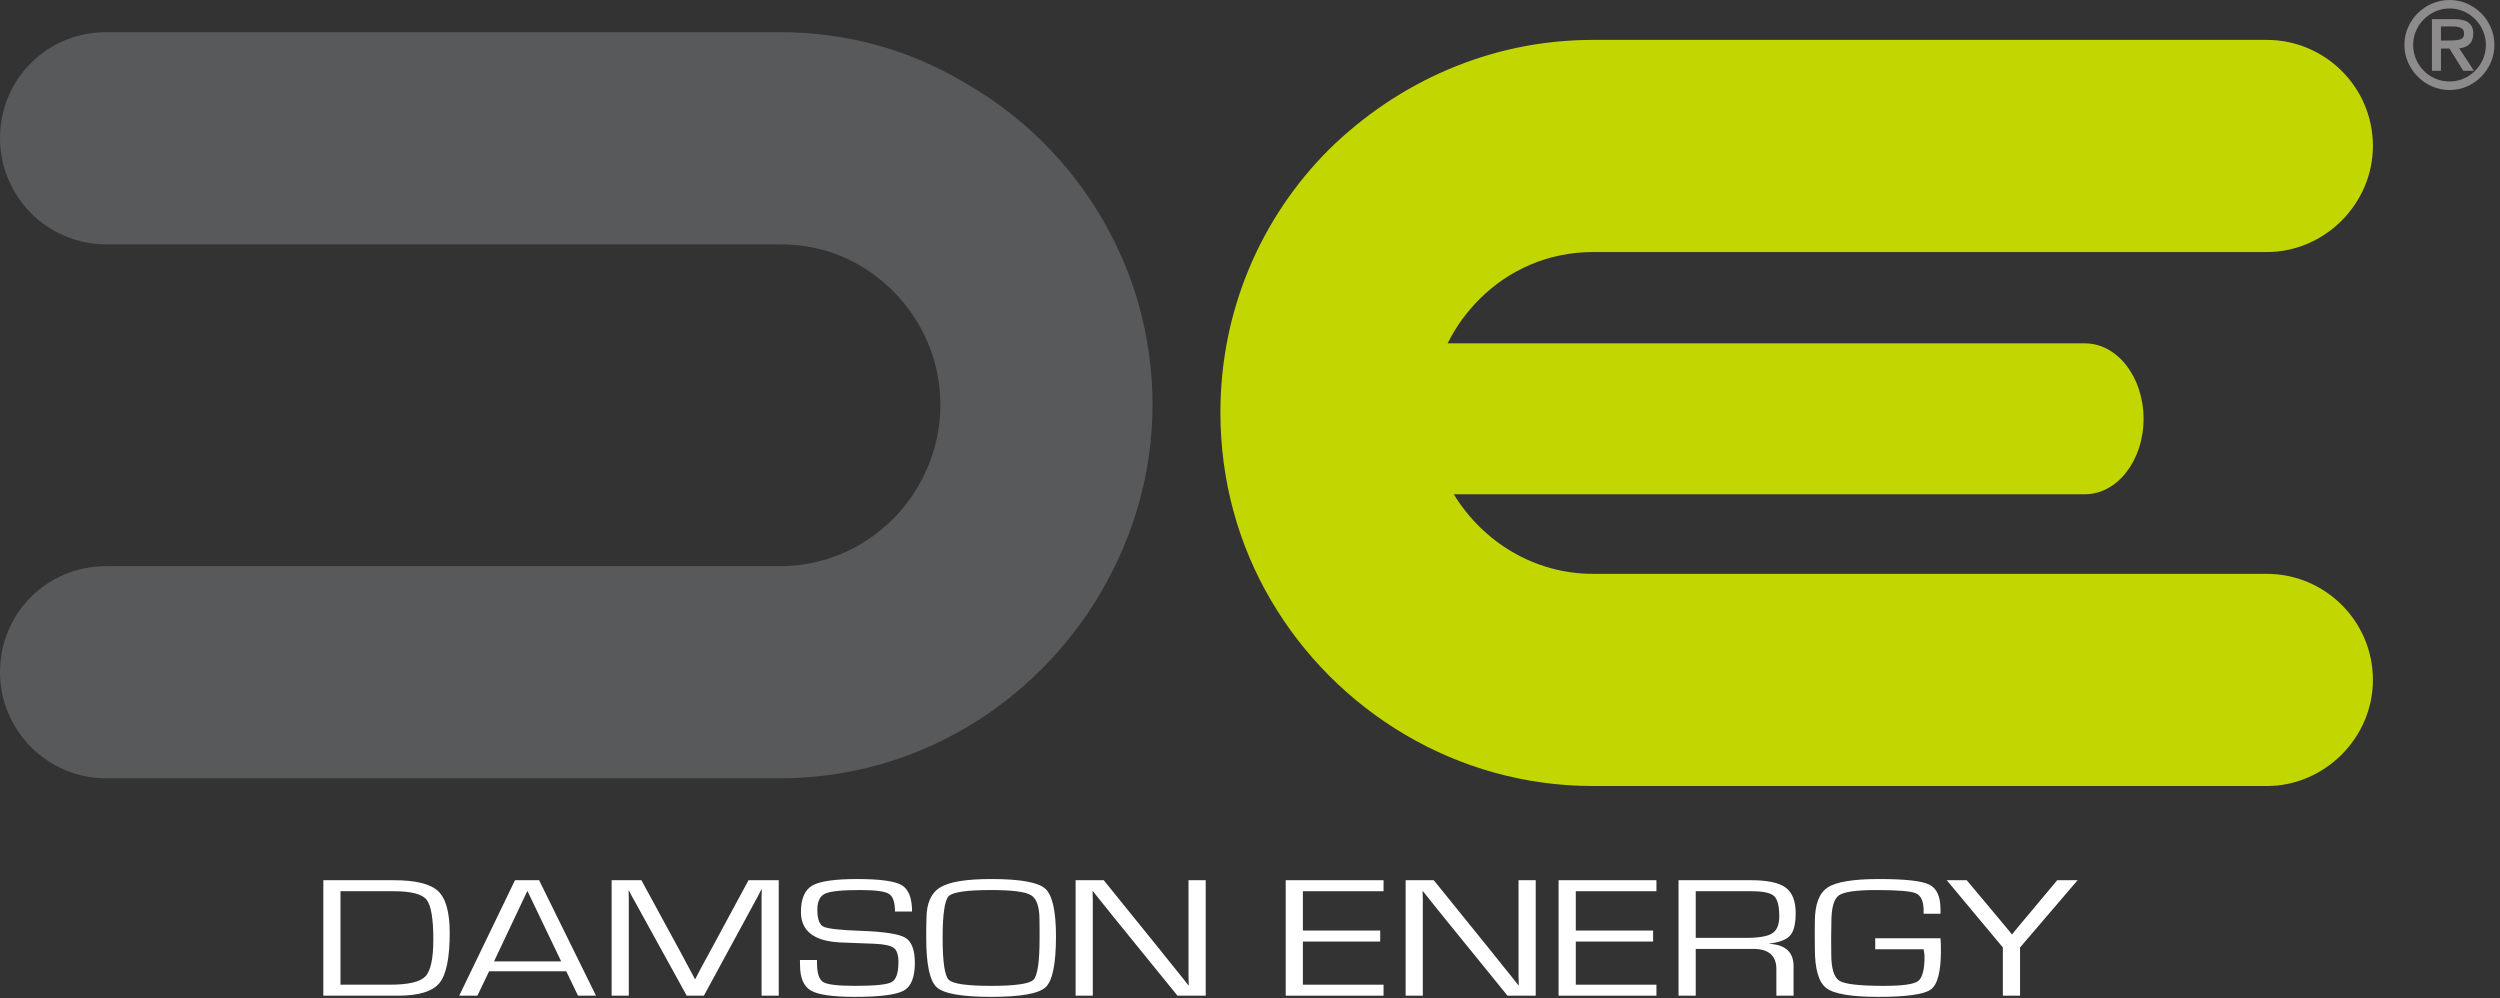
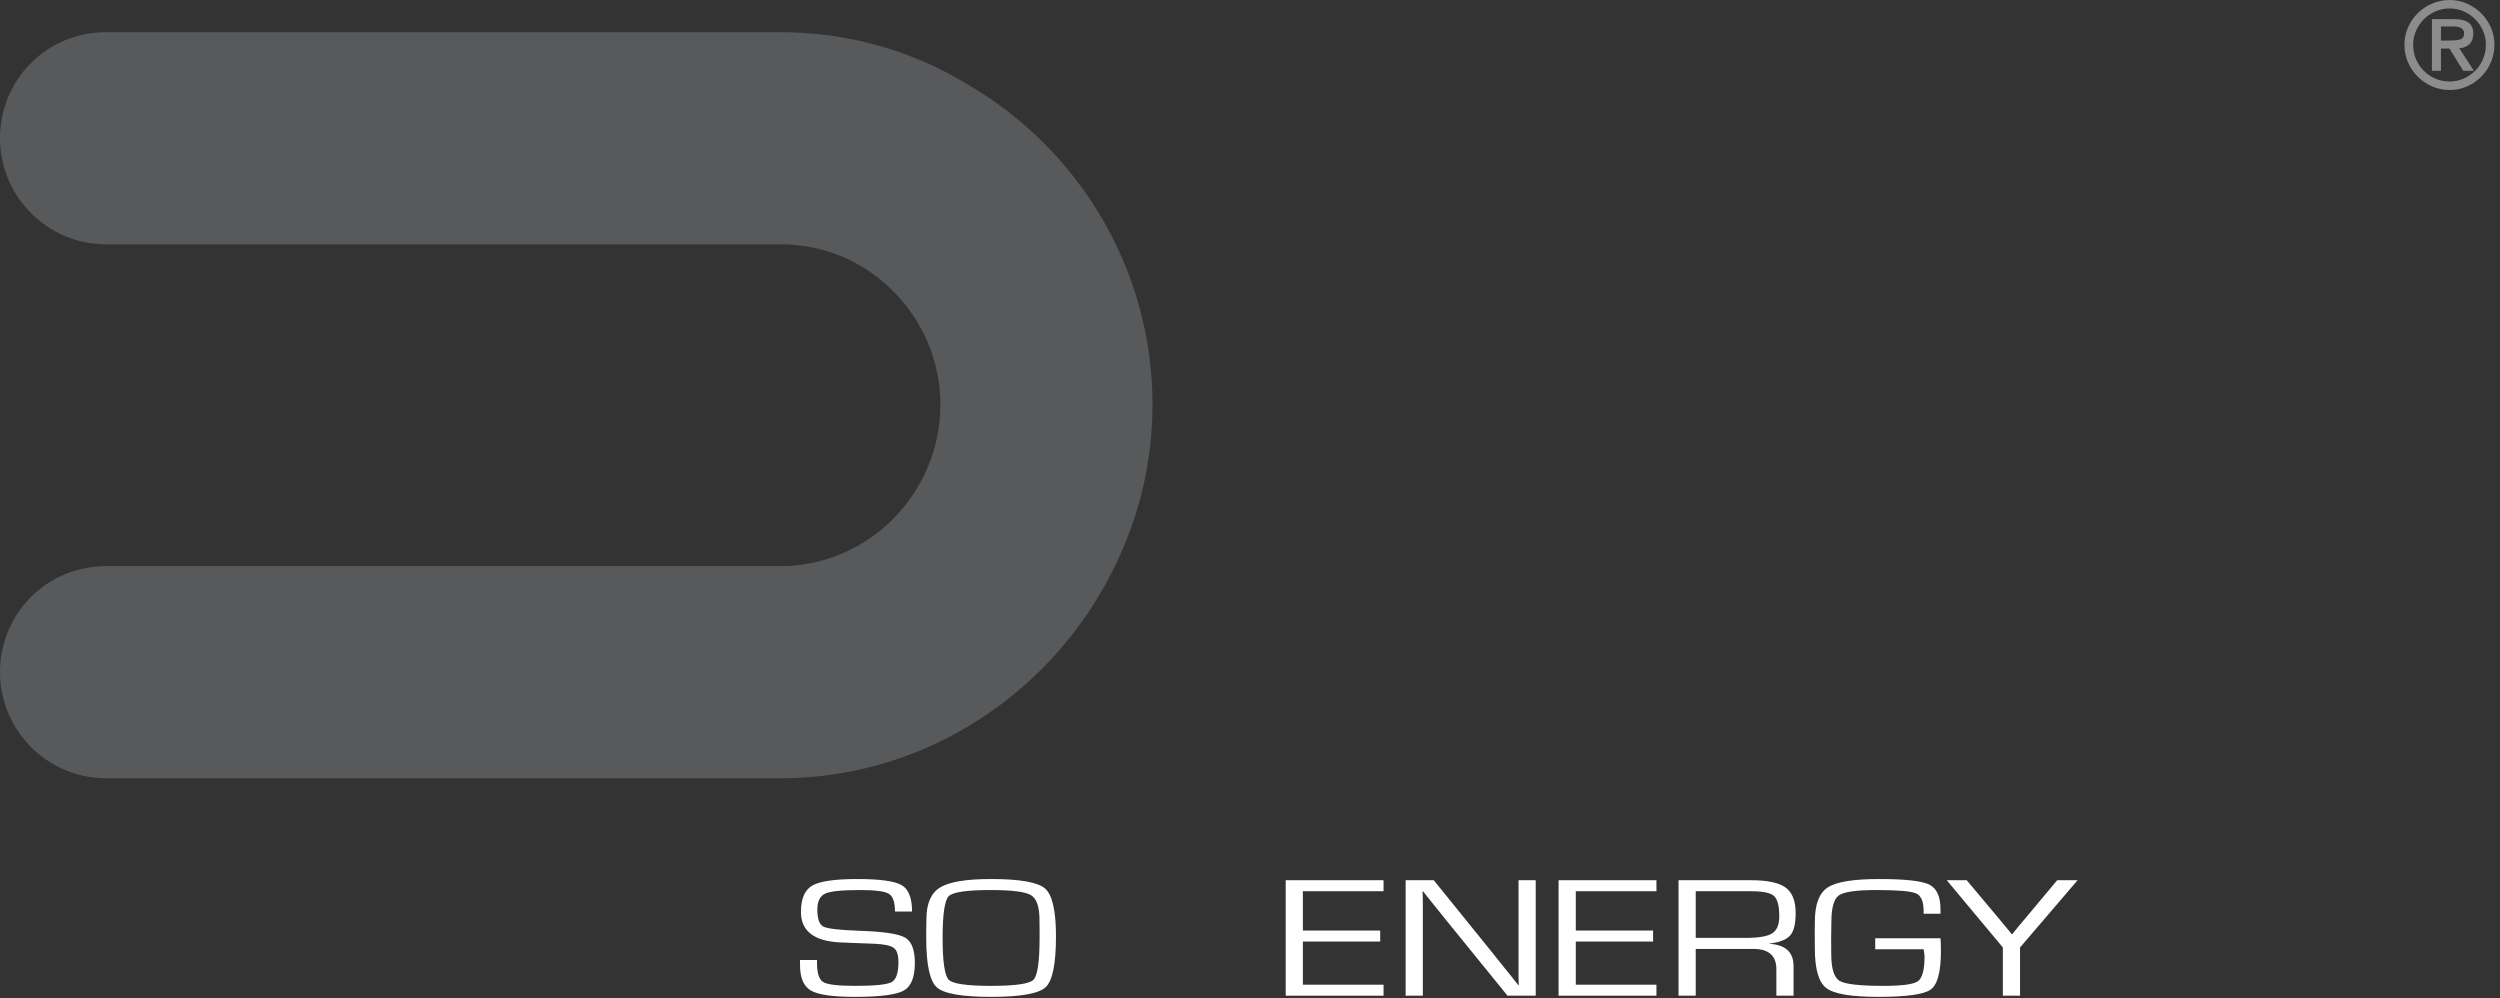
<svg xmlns="http://www.w3.org/2000/svg" width="258" height="103" viewBox="0 0 258 103" fill="none">
  <rect x="0" y="0" width="258" height="103" fill="#333333" stroke="none" />
-   <path d="M35.139 101.62H40.263C42.145 101.62 43.356 101.334 43.902 100.764C44.447 100.193 44.719 98.922 44.719 96.95C44.719 94.783 44.483 93.414 44.011 92.836C43.538 92.26 42.409 91.974 40.62 91.974H35.139V101.62ZM33.368 102.755V90.838H40.643C42.892 90.838 44.416 91.213 45.213 91.964C46.013 92.715 46.41 94.152 46.41 96.276C46.41 98.861 46.057 100.587 45.346 101.453C44.635 102.319 43.218 102.755 41.092 102.755H33.368Z" fill="white" />
-   <path d="M57.915 99.219L54.426 91.937L50.983 99.219H57.915ZM58.434 100.232H50.477L49.267 102.755H47.392L53.147 90.838H55.635L61.508 102.755H59.653L58.434 100.232Z" fill="white" />
-   <path d="M80.366 90.838V102.755H78.594V93.221V92.505L78.605 92.147L78.615 91.79H78.569L78.432 92.069C78.363 92.208 78.317 92.298 78.295 92.34L77.994 92.899L72.64 102.755H70.869L65.502 93.012L65.191 92.463L65.053 92.182C65.012 92.119 64.969 92.028 64.915 91.912H64.868L64.881 92.234L64.891 92.566V93.221V102.755H63.12V90.838H66.192L70.385 98.546L71.051 99.796L71.386 100.416L71.709 101.035H71.754L72.076 100.416C72.238 100.118 72.345 99.912 72.399 99.796L73.079 98.556L77.246 90.838H80.366Z" fill="white" />
  <path d="M94.125 94.069H92.362C92.362 93.108 92.151 92.499 91.729 92.24C91.308 91.979 90.314 91.852 88.748 91.852C86.891 91.852 85.693 91.974 85.155 92.222C84.618 92.47 84.35 93.02 84.35 93.875C84.35 94.837 84.561 95.422 84.983 95.631C85.405 95.84 86.66 95.984 88.748 96.059C91.196 96.141 92.752 96.377 93.416 96.766C94.08 97.155 94.412 98.028 94.412 99.385C94.412 100.851 94.03 101.802 93.267 102.23C92.503 102.66 90.816 102.876 88.207 102.876C85.942 102.876 84.436 102.659 83.687 102.227C82.939 101.791 82.564 100.918 82.564 99.602L82.554 99.07H84.315V99.367C84.315 100.431 84.53 101.094 84.961 101.352C85.391 101.612 86.492 101.741 88.264 101.741C90.299 101.741 91.55 101.612 92.018 101.352C92.485 101.094 92.72 100.402 92.72 99.281C92.72 98.554 92.561 98.068 92.242 97.827C91.924 97.584 91.257 97.441 90.245 97.395L88.403 97.325L86.651 97.255C83.99 97.114 82.658 96.067 82.658 94.111C82.658 92.757 83.044 91.852 83.819 91.395C84.595 90.944 86.142 90.716 88.459 90.716C90.809 90.716 92.34 90.928 93.056 91.348C93.768 91.771 94.125 92.678 94.125 94.069Z" fill="white" />
  <path d="M102.277 91.852C99.79 91.852 98.336 92.061 97.912 92.479C97.491 92.899 97.279 94.336 97.279 96.791C97.279 99.255 97.491 100.694 97.912 101.115C98.336 101.532 99.79 101.742 102.277 101.742C104.77 101.742 106.23 101.532 106.652 101.115C107.074 100.694 107.285 99.255 107.285 96.791V96.016L107.273 94.889C107.273 93.574 106.981 92.738 106.399 92.382C105.815 92.028 104.442 91.852 102.277 91.852ZM102.287 90.716C105.257 90.716 107.116 91.045 107.859 91.703C108.605 92.36 108.977 94.005 108.977 96.636C108.977 99.47 108.62 101.219 107.907 101.882C107.193 102.546 105.32 102.876 102.287 102.876C99.271 102.876 97.4 102.548 96.675 101.89C95.951 101.232 95.587 99.533 95.587 96.791V95.953L95.609 94.827C95.609 93.244 96.08 92.164 97.02 91.586C97.961 91.006 99.716 90.716 102.287 90.716Z" fill="white" />
-   <path d="M124.429 90.838V102.755H121.516L114.929 94.644L113.858 93.31L113.329 92.647L112.799 91.981H112.753L112.765 92.428L112.776 92.88V93.772V102.755H111.003V90.838H113.905L119.65 97.944L121.147 99.811L121.895 100.736L122.632 101.671H122.678L122.666 101.227L122.655 100.772V99.882V90.838H124.429Z" fill="white" />
  <path d="M134.457 91.974V96.032H142.436V97.167H134.457V101.62H142.782V102.755H132.685V90.838H142.782V91.974H134.457Z" fill="white" />
  <path d="M158.486 90.838V102.755H155.574L148.988 94.644L147.917 93.31L147.387 92.647L146.856 91.981H146.81L146.824 92.428L146.835 92.88V93.772V102.755H145.063V90.838H147.963L153.709 97.944L155.205 99.811L155.953 100.736L156.689 101.671H156.736L156.726 101.227L156.713 100.772V99.882V90.838H158.486Z" fill="white" />
  <path d="M162.621 91.974V96.032H170.6V97.167H162.621V101.62H170.944V102.755H160.846V90.838H170.944V91.974H162.621Z" fill="white" />
  <path d="M174.999 96.791H180.122C181.473 96.791 182.394 96.637 182.885 96.327C183.376 96.015 183.621 95.428 183.621 94.565C183.621 93.489 183.439 92.789 183.075 92.463C182.71 92.137 181.93 91.974 180.73 91.974H174.999V96.791ZM173.225 102.755V90.838H180.708C182.396 90.838 183.587 91.092 184.278 91.599C184.968 92.104 185.313 92.982 185.313 94.234C185.313 95.334 185.125 96.102 184.75 96.534C184.372 96.968 183.656 97.25 182.596 97.376V97.403C184.263 97.497 185.095 98.265 185.095 99.707V102.755H183.321V100.014C183.321 98.623 182.527 97.927 180.938 97.927H180.353H174.999V102.755H173.225Z" fill="white" />
  <path d="M193.523 96.826H200.259C200.288 97.136 200.303 97.57 200.303 98.128C200.303 100.276 199.956 101.605 199.261 102.113C198.568 102.622 196.754 102.876 193.823 102.876C191.051 102.876 189.271 102.576 188.479 101.972C187.688 101.37 187.294 100.019 187.294 97.917L187.283 96.164L187.294 95.106C187.294 93.344 187.733 92.172 188.611 91.59C189.49 91.008 191.261 90.716 193.925 90.716C196.597 90.716 198.32 90.908 199.095 91.286C199.871 91.67 200.259 92.52 200.259 93.84V94.296H198.518V93.999C198.518 93.026 198.256 92.427 197.732 92.195C197.205 91.965 195.833 91.852 193.614 91.852C191.566 91.852 190.284 92.036 189.769 92.405C189.254 92.776 188.998 93.699 188.998 95.177L188.975 96.757L188.986 98.459C188.986 99.961 189.272 100.882 189.844 101.227C190.417 101.569 191.942 101.742 194.42 101.742C196.316 101.742 197.489 101.58 197.938 101.254C198.388 100.928 198.613 100.074 198.613 98.695C198.613 98.587 198.582 98.34 198.518 97.962H193.523V96.826Z" fill="white" />
  <path d="M214.408 90.838L208.468 97.778V102.755H206.695V97.778L200.903 90.838H202.964L206.338 94.861L206.983 95.641C207.067 95.732 207.174 95.862 207.304 96.023L207.616 96.417H207.662C207.8 96.242 207.903 96.111 207.973 96.023L208.283 95.641L208.939 94.861L212.303 90.838H214.408Z" fill="white" />
  <path d="M10.946 25.215C4.854 25.215 0 20.239 0 14.269C0 8.173 4.854 3.321 10.946 3.321H80.378H80.503C87.467 3.321 94.058 5.188 99.784 8.672C111.225 15.264 118.941 27.704 118.941 41.76C118.941 48.849 116.949 55.444 113.591 61.166C106.874 72.608 94.557 80.32 80.503 80.32H80.378H10.946C4.854 80.32 0 75.343 0 69.375C0 63.277 4.854 58.428 10.946 58.428H80.378H80.503C86.597 58.428 91.944 55.069 94.804 50.095C96.176 47.73 97.047 44.87 97.047 41.76C97.047 35.663 93.686 30.315 88.835 27.456C86.346 25.961 83.486 25.215 80.503 25.215H80.378H10.946Z" fill="#58595B" />
-   <path d="M233.939 59.221H164.384C158.338 59.221 153.03 55.917 150.03 51.008H215.168C218.507 51.008 221.216 47.521 221.216 43.221C221.216 38.918 218.507 35.433 215.168 35.433H149.397C150.243 33.726 151.368 32.184 152.691 30.863C155.676 27.874 159.782 26.011 164.384 26.011H233.939C239.909 26.011 244.885 21.032 244.885 15.063C244.885 8.968 239.909 4.117 233.939 4.117H164.384C153.812 4.117 144.232 8.469 137.142 15.436C130.177 22.402 125.946 31.982 125.946 42.554C125.946 49.644 127.811 56.238 131.17 61.961C137.887 73.404 150.328 81.117 164.384 81.117H233.939C239.909 81.117 244.885 76.141 244.885 70.17C244.885 64.072 239.909 59.221 233.939 59.221Z" fill="#C2D602" />
  <path d="M251.906 2.73V4.182H252.678C253.015 4.182 253.288 4.17 253.499 4.148C253.71 4.126 253.873 4.085 253.99 4.027C254.107 3.967 254.186 3.891 254.229 3.796C254.271 3.702 254.293 3.581 254.293 3.436C254.293 2.965 253.915 2.73 253.159 2.73H251.906ZM255.242 3.453C255.242 4.369 254.76 4.883 253.798 4.987L255.309 7.307H254.208L252.78 5.006H251.906V7.307H250.975V1.975H253.31C254.596 1.975 255.242 2.466 255.242 3.453ZM252.797 8.408C253.312 8.408 253.799 8.308 254.255 8.108C254.71 7.909 255.108 7.639 255.446 7.294C255.786 6.951 256.053 6.549 256.25 6.09C256.444 5.63 256.544 5.143 256.544 4.628C256.544 4.118 256.444 3.635 256.245 3.179C256.046 2.723 255.776 2.323 255.439 1.984C255.099 1.64 254.702 1.37 254.246 1.171C253.789 0.972 253.308 0.873 252.797 0.873C252.289 0.873 251.804 0.972 251.348 1.171C250.892 1.37 250.494 1.639 250.151 1.979C249.809 2.317 249.54 2.715 249.338 3.171C249.136 3.626 249.036 4.112 249.036 4.628C249.036 5.143 249.131 5.63 249.325 6.09C249.518 6.549 249.784 6.951 250.123 7.294C250.462 7.639 250.858 7.909 251.315 8.108C251.771 8.308 252.265 8.408 252.797 8.408ZM252.797 9.29C252.159 9.29 251.558 9.166 250.995 8.921C250.433 8.674 249.938 8.338 249.513 7.911C249.088 7.486 248.753 6.992 248.507 6.429C248.26 5.867 248.136 5.267 248.136 4.628C248.136 3.989 248.26 3.391 248.507 2.83C248.753 2.271 249.088 1.78 249.513 1.361C249.938 0.94 250.433 0.609 250.995 0.366C251.558 0.122 252.159 0 252.797 0C253.425 0 254.017 0.122 254.577 0.366C255.138 0.609 255.629 0.94 256.052 1.361C256.475 1.78 256.809 2.271 257.054 2.835C257.302 3.397 257.425 3.994 257.425 4.628C257.425 5.267 257.302 5.867 257.06 6.429C256.815 6.992 256.485 7.486 256.063 7.911C255.644 8.338 255.153 8.674 254.59 8.921C254.027 9.166 253.43 9.29 252.797 9.29Z" fill="#8E8B8C" />
</svg>